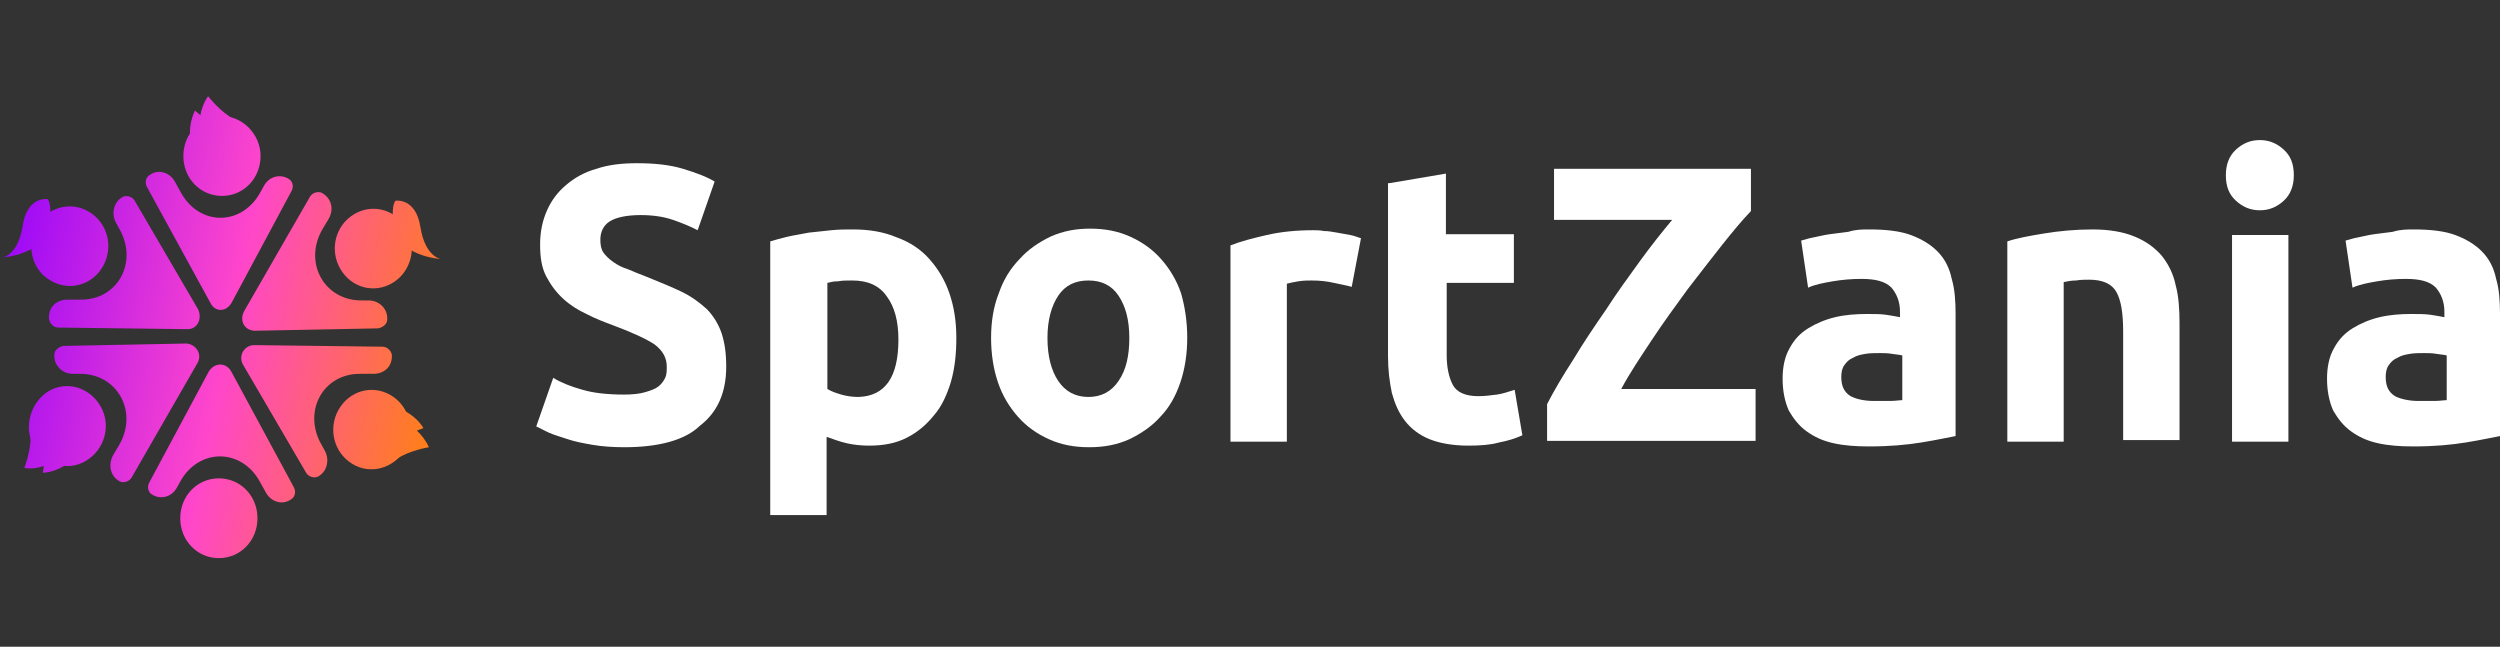
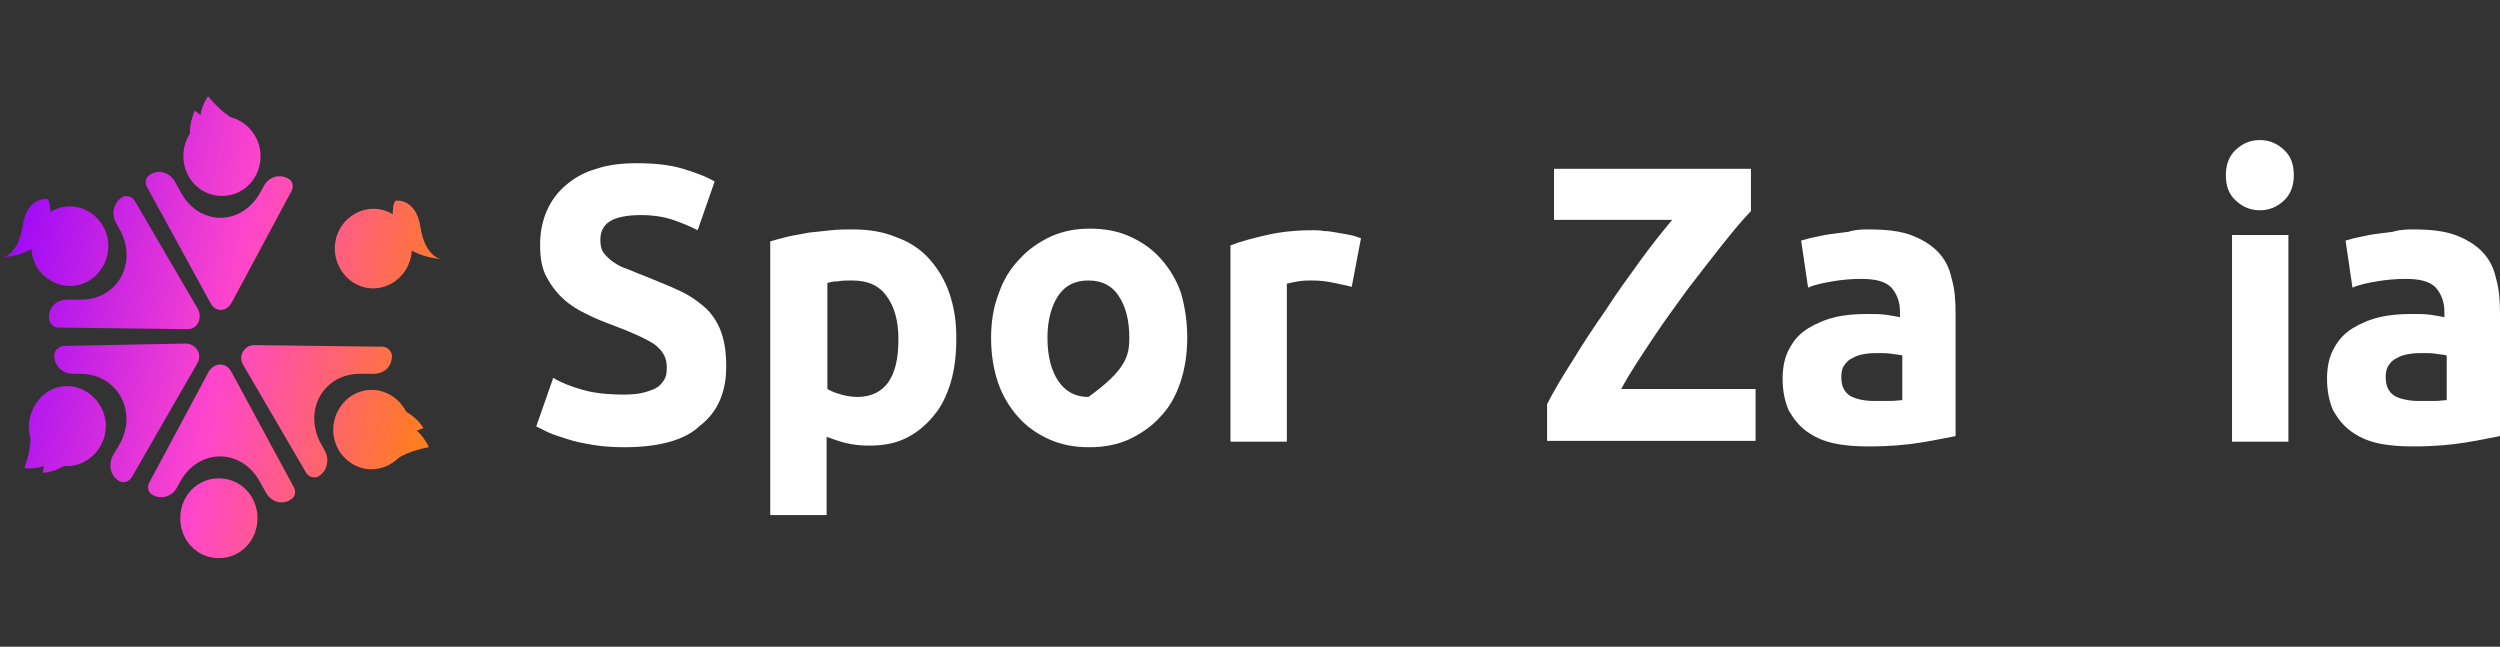
<svg xmlns="http://www.w3.org/2000/svg" width="201" height="52" viewBox="0 0 201 52" fill="none">
  <rect x="0" y="0" width="201" height="52" fill="#333333" stroke="none" />
  <path d="M16.914 24.347L11.823 15.047C11.636 14.726 11.698 14.277 12.009 14.085C12.692 13.571 13.623 13.828 14.058 14.598L14.555 15.496C16.044 18.19 19.459 18.19 20.949 15.431L21.198 14.982C21.632 14.149 22.564 13.956 23.247 14.405C23.557 14.598 23.619 15.047 23.433 15.367L18.652 24.283C18.218 25.117 17.286 25.117 16.914 24.347Z" fill="url(#paint0_linear_9333_308925)" />
  <path d="M20.95 12.545C20.95 14.341 19.584 15.752 17.845 15.752C16.107 15.752 14.741 14.341 14.741 12.545C14.741 10.749 16.107 9.338 17.845 9.338C19.522 9.338 20.95 10.813 20.95 12.545Z" fill="url(#paint1_linear_9333_308925)" />
  <path d="M16.728 7.734C16.728 7.734 17.721 9.017 18.839 9.595C19.894 10.108 16.045 9.979 16.045 9.979C16.045 9.979 15.983 8.825 16.728 7.734Z" fill="url(#paint2_linear_9333_308925)" />
  <path d="M15.672 8.889C15.672 8.889 17.597 10.621 18.777 10.557C19.956 10.492 15.3 11.134 15.3 11.134C15.3 11.134 15.114 10.043 15.672 8.889Z" fill="url(#paint3_linear_9333_308925)" />
-   <path d="M19.645 24.989L24.923 15.816C25.109 15.496 25.544 15.367 25.854 15.496C26.599 15.88 26.91 16.779 26.413 17.612L25.916 18.446C24.364 21.14 26.102 24.219 29.145 24.155H29.642C30.511 24.155 31.194 24.86 31.131 25.694C31.131 26.079 30.759 26.336 30.387 26.4L20.515 26.592C19.646 26.592 19.211 25.759 19.645 24.989Z" fill="url(#paint4_linear_9333_308925)" />
  <path d="M31.566 22.744C30.076 23.642 28.214 23.129 27.345 21.589C26.475 20.05 26.972 18.125 28.462 17.227C29.952 16.329 31.815 16.843 32.684 18.382C33.553 19.857 33.056 21.846 31.566 22.744Z" fill="url(#paint5_linear_9333_308925)" />
  <path d="M20.453 27.747L30.759 27.875C31.131 27.875 31.442 28.196 31.504 28.517C31.566 29.415 30.945 30.056 30.014 30.056H29.02C25.978 29.992 24.302 33.071 25.854 35.765L26.102 36.214C26.537 36.983 26.289 37.946 25.544 38.33C25.233 38.459 24.799 38.33 24.612 38.01L19.521 29.286C19.149 28.581 19.645 27.747 20.453 27.747Z" fill="url(#paint6_linear_9333_308925)" />
  <path d="M28.337 37.304C26.847 36.406 26.351 34.482 27.22 32.942C28.089 31.403 29.951 30.89 31.442 31.788C32.932 32.686 33.428 34.61 32.559 36.15C31.69 37.625 29.827 38.202 28.337 37.304Z" fill="url(#paint7_linear_9333_308925)" />
  <path d="M34.484 35.957C34.484 35.957 32.87 36.214 31.876 36.919C30.945 37.625 32.994 34.225 32.994 34.225C32.994 34.225 33.925 34.738 34.484 35.957Z" fill="url(#paint8_linear_9333_308925)" />
  <path d="M34.049 34.418C34.049 34.418 31.628 35.252 31.069 36.342C30.51 37.432 32.311 32.942 32.311 32.942C32.311 32.942 33.366 33.327 34.049 34.418Z" fill="url(#paint9_linear_9333_308925)" />
  <path d="M18.59 29.864L23.619 39.164C23.805 39.485 23.743 39.934 23.433 40.126C22.75 40.64 21.819 40.383 21.384 39.613L20.887 38.715C19.397 36.021 15.982 36.021 14.492 38.715L14.244 39.164C13.809 39.998 12.878 40.191 12.195 39.742C11.885 39.549 11.823 39.1 12.009 38.779L16.79 29.864C17.224 29.158 18.155 29.094 18.59 29.864Z" fill="url(#paint10_linear_9333_308925)" />
  <path d="M14.492 41.666C14.492 39.87 15.858 38.459 17.597 38.459C19.335 38.459 20.701 39.87 20.701 41.666C20.701 43.462 19.335 44.873 17.597 44.873C15.858 44.873 14.492 43.462 14.492 41.666Z" fill="url(#paint11_linear_9333_308925)" />
  <path d="M15.858 29.222L10.581 38.395C10.395 38.715 9.96 38.844 9.649 38.715C8.904 38.33 8.656 37.432 9.091 36.599L9.587 35.765C11.14 33.071 9.401 29.992 6.359 30.056H5.862C4.993 30.056 4.31 29.351 4.372 28.517C4.372 28.132 4.745 27.875 5.117 27.811L14.989 27.619C15.796 27.683 16.293 28.517 15.858 29.222Z" fill="url(#paint12_linear_9333_308925)" />
  <path d="M3.875 31.467C5.365 30.569 7.227 31.146 8.097 32.686C8.966 34.225 8.407 36.15 6.917 37.048C5.427 37.946 3.564 37.368 2.695 35.829C1.888 34.354 2.447 32.365 3.875 31.467Z" fill="url(#paint13_linear_9333_308925)" />
  <path d="M1.951 37.625C1.951 37.625 2.571 36.086 2.447 34.803C2.323 33.584 4.124 37.176 4.124 37.176C4.124 37.176 3.192 37.817 1.951 37.625Z" fill="url(#paint14_linear_9333_308925)" />
  <path d="M3.441 38.01C3.441 38.01 3.937 35.38 3.316 34.354C2.696 33.327 5.552 37.176 5.552 37.176C5.552 37.176 4.682 37.946 3.441 38.01Z" fill="url(#paint15_linear_9333_308925)" />
  <path d="M14.989 26.464L4.683 26.336C4.31 26.336 4 26.015 3.938 25.63C3.876 24.732 4.497 24.091 5.428 24.091H6.421C9.463 24.155 11.14 21.076 9.588 18.382L9.339 17.933C8.905 17.163 9.153 16.201 9.898 15.816C10.209 15.688 10.643 15.816 10.829 16.137L15.921 24.86C16.293 25.63 15.858 26.528 14.989 26.464Z" fill="url(#paint16_linear_9333_308925)" />
  <path d="M31.815 16.137C31.815 16.137 33.429 15.88 33.801 18.254C34.174 20.627 35.416 20.82 35.416 20.82C35.416 20.82 31.939 20.627 31.628 18.061C31.442 16.329 31.815 16.137 31.815 16.137Z" fill="url(#paint17_linear_9333_308925)" />
  <path d="M4.062 22.551C5.552 23.449 7.415 22.936 8.284 21.397C9.153 19.857 8.656 17.933 7.166 17.035C5.676 16.137 3.814 16.65 2.944 18.19C2.075 19.729 2.572 21.718 4.062 22.551Z" fill="url(#paint18_linear_9333_308925)" />
  <path d="M3.814 16.009C3.814 16.009 2.199 15.752 1.827 18.125C1.454 20.563 0.213 20.691 0.213 20.691C0.213 20.691 3.689 20.499 4 17.933C4.186 16.201 3.814 16.009 3.814 16.009Z" fill="url(#paint19_linear_9333_308925)" />
  <path d="M50.192 31.724C50.875 31.724 51.434 31.66 51.869 31.531C52.303 31.403 52.676 31.275 52.924 31.082C53.172 30.89 53.359 30.633 53.483 30.377C53.607 30.12 53.607 29.799 53.607 29.479C53.607 28.773 53.297 28.196 52.614 27.683C51.931 27.234 50.813 26.721 49.261 26.143C48.578 25.887 47.895 25.63 47.15 25.245C46.467 24.925 45.846 24.54 45.288 24.027C44.729 23.514 44.294 22.936 43.922 22.231C43.549 21.525 43.425 20.691 43.425 19.665C43.425 18.639 43.611 17.741 43.984 16.907C44.356 16.073 44.853 15.431 45.536 14.854C46.219 14.277 47.026 13.828 47.957 13.571C48.889 13.251 50.006 13.122 51.186 13.122C52.614 13.122 53.855 13.251 54.911 13.571C55.966 13.892 56.836 14.213 57.456 14.598L56.091 18.51C55.47 18.19 54.849 17.933 54.104 17.677C53.359 17.42 52.49 17.292 51.496 17.292C50.379 17.292 49.509 17.484 49.013 17.805C48.516 18.125 48.268 18.639 48.268 19.28C48.268 19.665 48.33 20.05 48.516 20.306C48.702 20.563 48.951 20.82 49.323 21.076C49.696 21.333 50.068 21.525 50.503 21.653C50.937 21.846 51.434 22.038 51.931 22.231C53.048 22.68 53.98 23.064 54.787 23.449C55.594 23.834 56.277 24.347 56.836 24.86C57.394 25.438 57.767 26.079 58.015 26.785C58.264 27.555 58.388 28.388 58.388 29.479C58.388 31.531 57.705 33.135 56.277 34.225C55.097 35.38 52.986 35.957 50.192 35.957C49.261 35.957 48.392 35.893 47.647 35.765C46.902 35.636 46.219 35.508 45.66 35.316C45.101 35.123 44.605 34.995 44.17 34.803C43.735 34.61 43.425 34.418 43.114 34.289L44.48 30.377C45.101 30.762 45.908 31.082 46.84 31.339C47.709 31.596 48.827 31.724 50.192 31.724Z" fill="white" />
  <path d="M76.889 27.17C76.889 28.453 76.765 29.607 76.455 30.698C76.144 31.724 75.71 32.686 75.089 33.392C74.468 34.161 73.785 34.739 72.916 35.188C72.047 35.636 71.053 35.829 69.874 35.829C69.253 35.829 68.632 35.765 68.073 35.636C67.514 35.508 67.018 35.316 66.459 35.123V41.409H61.927V19.408C62.361 19.28 62.796 19.152 63.355 19.023C63.913 18.895 64.41 18.831 65.031 18.703C65.59 18.639 66.211 18.575 66.831 18.51C67.452 18.446 68.011 18.446 68.57 18.446C69.874 18.446 71.053 18.639 72.109 19.088C73.164 19.473 74.033 20.05 74.716 20.82C75.399 21.589 75.958 22.487 76.331 23.578C76.703 24.668 76.889 25.823 76.889 27.17ZM72.233 27.298C72.233 25.823 71.922 24.668 71.302 23.834C70.681 22.936 69.749 22.551 68.508 22.551C68.073 22.551 67.701 22.551 67.39 22.616C67.018 22.616 66.769 22.68 66.521 22.744V31.275C66.831 31.467 67.204 31.596 67.638 31.724C68.073 31.852 68.57 31.916 69.004 31.916C71.177 31.852 72.233 30.313 72.233 27.298Z" fill="white" />
-   <path d="M95.453 27.17C95.453 28.453 95.267 29.671 94.895 30.762C94.522 31.852 94.025 32.75 93.28 33.52C92.597 34.289 91.728 34.867 90.797 35.316C89.804 35.765 88.748 35.957 87.569 35.957C86.389 35.957 85.333 35.765 84.34 35.316C83.347 34.867 82.54 34.289 81.856 33.52C81.174 32.75 80.615 31.852 80.242 30.762C79.87 29.671 79.683 28.453 79.683 27.17C79.683 25.887 79.87 24.668 80.304 23.578C80.677 22.487 81.236 21.589 81.981 20.82C82.664 20.05 83.533 19.473 84.464 19.023C85.457 18.575 86.513 18.382 87.631 18.382C88.81 18.382 89.866 18.575 90.859 19.023C91.852 19.473 92.659 20.05 93.343 20.82C94.025 21.589 94.584 22.487 94.957 23.578C95.267 24.668 95.453 25.823 95.453 27.17ZM90.797 27.17C90.797 25.694 90.487 24.604 89.928 23.77C89.369 22.936 88.562 22.551 87.506 22.551C86.451 22.551 85.644 22.936 85.085 23.77C84.526 24.604 84.216 25.759 84.216 27.17C84.216 28.645 84.526 29.799 85.085 30.633C85.644 31.467 86.451 31.916 87.506 31.916C88.562 31.916 89.369 31.467 89.928 30.633C90.549 29.735 90.797 28.581 90.797 27.17Z" fill="white" />
+   <path d="M95.453 27.17C95.453 28.453 95.267 29.671 94.895 30.762C94.522 31.852 94.025 32.75 93.28 33.52C92.597 34.289 91.728 34.867 90.797 35.316C89.804 35.765 88.748 35.957 87.569 35.957C86.389 35.957 85.333 35.765 84.34 35.316C83.347 34.867 82.54 34.289 81.856 33.52C81.174 32.75 80.615 31.852 80.242 30.762C79.87 29.671 79.683 28.453 79.683 27.17C79.683 25.887 79.87 24.668 80.304 23.578C80.677 22.487 81.236 21.589 81.981 20.82C82.664 20.05 83.533 19.473 84.464 19.023C85.457 18.575 86.513 18.382 87.631 18.382C88.81 18.382 89.866 18.575 90.859 19.023C91.852 19.473 92.659 20.05 93.343 20.82C94.025 21.589 94.584 22.487 94.957 23.578C95.267 24.668 95.453 25.823 95.453 27.17ZM90.797 27.17C90.797 25.694 90.487 24.604 89.928 23.77C89.369 22.936 88.562 22.551 87.506 22.551C86.451 22.551 85.644 22.936 85.085 23.77C84.526 24.604 84.216 25.759 84.216 27.17C84.216 28.645 84.526 29.799 85.085 30.633C85.644 31.467 86.451 31.916 87.506 31.916C90.549 29.735 90.797 28.581 90.797 27.17Z" fill="white" />
  <path d="M108.678 23.064C108.243 22.936 107.809 22.872 107.25 22.744C106.691 22.616 106.132 22.551 105.449 22.551C105.139 22.551 104.828 22.551 104.394 22.616C104.021 22.68 103.711 22.744 103.463 22.808V35.508H98.93V19.729C99.737 19.408 100.731 19.152 101.848 18.895C102.966 18.639 104.208 18.51 105.573 18.51C105.822 18.51 106.132 18.51 106.443 18.575C106.815 18.575 107.126 18.639 107.498 18.703C107.871 18.767 108.181 18.831 108.554 18.895C108.926 18.959 109.174 19.088 109.423 19.152L108.678 23.064Z" fill="white" />
-   <path d="M111.72 14.726L116.252 13.956V18.831H121.716V22.744H116.314V28.581C116.314 29.543 116.501 30.377 116.811 30.954C117.122 31.531 117.805 31.852 118.86 31.852C119.357 31.852 119.853 31.788 120.35 31.724C120.847 31.66 121.343 31.467 121.778 31.339L122.399 34.995C121.84 35.252 121.219 35.444 120.536 35.572C119.853 35.765 119.046 35.829 118.053 35.829C116.811 35.829 115.756 35.636 114.949 35.316C114.141 34.995 113.459 34.482 112.962 33.84C112.465 33.199 112.155 32.493 111.906 31.596C111.72 30.698 111.596 29.735 111.596 28.645V14.726H111.72Z" fill="white" />
  <path d="M140.776 16.971C140.094 17.677 139.348 18.575 138.479 19.665C137.61 20.755 136.679 21.974 135.685 23.257C134.754 24.54 133.761 25.887 132.829 27.298C131.898 28.709 131.029 29.992 130.346 31.275H141.149V35.444H124.386V32.493C124.944 31.403 125.627 30.248 126.497 28.901C127.304 27.555 128.173 26.272 129.104 24.925C129.973 23.578 130.905 22.295 131.836 21.012C132.767 19.729 133.637 18.639 134.444 17.677H124.944V13.571H140.776V16.971Z" fill="white" />
  <path d="M150.275 18.446C151.641 18.446 152.759 18.575 153.628 18.895C154.497 19.216 155.242 19.665 155.801 20.242C156.36 20.82 156.732 21.525 156.919 22.423C157.167 23.257 157.229 24.219 157.229 25.245V35.059C156.546 35.188 155.677 35.38 154.497 35.572C153.318 35.765 151.952 35.893 150.275 35.893C149.22 35.893 148.289 35.829 147.419 35.636C146.55 35.444 145.867 35.123 145.246 34.674C144.626 34.225 144.191 33.648 143.818 33.007C143.508 32.301 143.322 31.467 143.322 30.441C143.322 29.479 143.508 28.645 143.881 28.003C144.253 27.298 144.75 26.785 145.371 26.4C145.991 26.015 146.737 25.694 147.544 25.502C148.351 25.309 149.22 25.245 150.089 25.245C150.71 25.245 151.207 25.245 151.641 25.309C152.076 25.374 152.448 25.438 152.759 25.502V25.053C152.759 24.283 152.511 23.642 152.076 23.129C151.579 22.616 150.772 22.423 149.655 22.423C148.91 22.423 148.102 22.487 147.357 22.616C146.612 22.744 145.929 22.872 145.371 23.129L144.812 19.344C145.06 19.28 145.433 19.152 145.805 19.088C146.178 19.023 146.612 18.895 147.109 18.831C147.606 18.767 148.102 18.703 148.599 18.639C149.22 18.446 149.717 18.446 150.275 18.446ZM150.648 32.237C151.083 32.237 151.517 32.237 151.952 32.237C152.386 32.237 152.697 32.173 152.945 32.173V28.581C152.759 28.517 152.511 28.517 152.138 28.453C151.766 28.388 151.455 28.388 151.145 28.388C150.71 28.388 150.338 28.388 149.965 28.453C149.592 28.517 149.282 28.581 148.972 28.773C148.661 28.901 148.475 29.094 148.289 29.351C148.102 29.607 148.04 29.928 148.04 30.313C148.04 31.082 148.289 31.531 148.785 31.852C149.158 32.044 149.779 32.237 150.648 32.237Z" fill="white" />
-   <path d="M161.389 19.408C162.134 19.152 163.19 18.959 164.369 18.767C165.549 18.575 166.853 18.446 168.218 18.446C169.584 18.446 170.702 18.639 171.633 19.023C172.565 19.408 173.247 19.922 173.806 20.563C174.365 21.268 174.738 22.038 174.924 22.936C175.172 23.834 175.234 24.925 175.234 26.015V35.38H170.702V26.657C170.702 25.117 170.516 24.091 170.143 23.449C169.771 22.808 169.026 22.487 167.97 22.487C167.66 22.487 167.287 22.487 166.915 22.551C166.542 22.551 166.232 22.616 165.921 22.68V35.508H161.389V19.408Z" fill="white" />
  <path d="M184.423 14.085C184.423 14.918 184.175 15.624 183.616 16.137C183.057 16.65 182.436 16.907 181.691 16.907C180.946 16.907 180.325 16.65 179.767 16.137C179.208 15.624 178.959 14.982 178.959 14.085C178.959 13.251 179.208 12.545 179.767 12.032C180.325 11.519 180.946 11.262 181.691 11.262C182.436 11.262 183.057 11.519 183.616 12.032C184.175 12.545 184.423 13.187 184.423 14.085ZM183.988 35.508H179.456V18.895H183.988V35.508Z" fill="white" />
  <path d="M194.046 18.446C195.412 18.446 196.53 18.575 197.399 18.895C198.268 19.216 199.013 19.665 199.572 20.242C200.131 20.82 200.503 21.525 200.69 22.423C200.938 23.257 201 24.219 201 25.245V35.059C200.317 35.188 199.448 35.38 198.268 35.572C197.089 35.765 195.723 35.893 194.046 35.893C192.991 35.893 192.06 35.829 191.19 35.636C190.321 35.444 189.638 35.123 189.017 34.674C188.396 34.225 187.962 33.648 187.589 33.007C187.279 32.301 187.093 31.467 187.093 30.441C187.093 29.479 187.279 28.645 187.651 28.003C188.024 27.298 188.521 26.785 189.141 26.4C189.762 26.015 190.507 25.694 191.315 25.502C192.122 25.309 192.991 25.245 193.86 25.245C194.481 25.245 194.978 25.245 195.412 25.309C195.847 25.374 196.219 25.438 196.53 25.502V25.053C196.53 24.283 196.281 23.642 195.847 23.129C195.35 22.616 194.543 22.423 193.425 22.423C192.68 22.423 191.873 22.487 191.128 22.616C190.383 22.744 189.7 22.872 189.141 23.129L188.583 19.344C188.831 19.28 189.204 19.152 189.576 19.088C189.949 19.023 190.383 18.895 190.88 18.831C191.377 18.767 191.873 18.703 192.37 18.639C192.991 18.446 193.55 18.446 194.046 18.446ZM194.419 32.237C194.853 32.237 195.288 32.237 195.723 32.237C196.157 32.237 196.468 32.173 196.716 32.173V28.581C196.53 28.517 196.281 28.517 195.909 28.453C195.536 28.388 195.226 28.388 194.916 28.388C194.481 28.388 194.108 28.388 193.736 28.453C193.363 28.517 193.053 28.581 192.743 28.773C192.432 28.901 192.246 29.094 192.06 29.351C191.873 29.607 191.811 29.928 191.811 30.313C191.811 31.082 192.06 31.531 192.556 31.852C192.929 32.044 193.612 32.237 194.419 32.237Z" fill="white" />
  <defs>
    <linearGradient id="paint0_linear_9333_308925" x1="4.20392e-06" y1="8" x2="40.862" y2="16.365" gradientUnits="userSpaceOnUse">
      <stop stop-color="#8E00FF" />
      <stop offset="0.521" stop-color="#FF46CB" />
      <stop offset="1" stop-color="#FF8700" />
    </linearGradient>
    <linearGradient id="paint1_linear_9333_308925" x1="4.20392e-06" y1="8" x2="40.862" y2="16.365" gradientUnits="userSpaceOnUse">
      <stop stop-color="#8E00FF" />
      <stop offset="0.521" stop-color="#FF46CB" />
      <stop offset="1" stop-color="#FF8700" />
    </linearGradient>
    <linearGradient id="paint2_linear_9333_308925" x1="4.20392e-06" y1="8" x2="40.862" y2="16.365" gradientUnits="userSpaceOnUse">
      <stop stop-color="#8E00FF" />
      <stop offset="0.521" stop-color="#FF46CB" />
      <stop offset="1" stop-color="#FF8700" />
    </linearGradient>
    <linearGradient id="paint3_linear_9333_308925" x1="4.20392e-06" y1="8" x2="40.862" y2="16.365" gradientUnits="userSpaceOnUse">
      <stop stop-color="#8E00FF" />
      <stop offset="0.521" stop-color="#FF46CB" />
      <stop offset="1" stop-color="#FF8700" />
    </linearGradient>
    <linearGradient id="paint4_linear_9333_308925" x1="4.20392e-06" y1="8" x2="40.862" y2="16.365" gradientUnits="userSpaceOnUse">
      <stop stop-color="#8E00FF" />
      <stop offset="0.521" stop-color="#FF46CB" />
      <stop offset="1" stop-color="#FF8700" />
    </linearGradient>
    <linearGradient id="paint5_linear_9333_308925" x1="4.20392e-06" y1="8" x2="40.862" y2="16.365" gradientUnits="userSpaceOnUse">
      <stop stop-color="#8E00FF" />
      <stop offset="0.521" stop-color="#FF46CB" />
      <stop offset="1" stop-color="#FF8700" />
    </linearGradient>
    <linearGradient id="paint6_linear_9333_308925" x1="4.20392e-06" y1="8" x2="40.862" y2="16.365" gradientUnits="userSpaceOnUse">
      <stop stop-color="#8E00FF" />
      <stop offset="0.521" stop-color="#FF46CB" />
      <stop offset="1" stop-color="#FF8700" />
    </linearGradient>
    <linearGradient id="paint7_linear_9333_308925" x1="4.20392e-06" y1="8" x2="40.862" y2="16.365" gradientUnits="userSpaceOnUse">
      <stop stop-color="#8E00FF" />
      <stop offset="0.521" stop-color="#FF46CB" />
      <stop offset="1" stop-color="#FF8700" />
    </linearGradient>
    <linearGradient id="paint8_linear_9333_308925" x1="4.20392e-06" y1="8" x2="40.862" y2="16.365" gradientUnits="userSpaceOnUse">
      <stop stop-color="#8E00FF" />
      <stop offset="0.521" stop-color="#FF46CB" />
      <stop offset="1" stop-color="#FF8700" />
    </linearGradient>
    <linearGradient id="paint9_linear_9333_308925" x1="4.20392e-06" y1="8" x2="40.862" y2="16.365" gradientUnits="userSpaceOnUse">
      <stop stop-color="#8E00FF" />
      <stop offset="0.521" stop-color="#FF46CB" />
      <stop offset="1" stop-color="#FF8700" />
    </linearGradient>
    <linearGradient id="paint10_linear_9333_308925" x1="4.20392e-06" y1="8" x2="40.862" y2="16.365" gradientUnits="userSpaceOnUse">
      <stop stop-color="#8E00FF" />
      <stop offset="0.521" stop-color="#FF46CB" />
      <stop offset="1" stop-color="#FF8700" />
    </linearGradient>
    <linearGradient id="paint11_linear_9333_308925" x1="4.20392e-06" y1="8" x2="40.862" y2="16.365" gradientUnits="userSpaceOnUse">
      <stop stop-color="#8E00FF" />
      <stop offset="0.521" stop-color="#FF46CB" />
      <stop offset="1" stop-color="#FF8700" />
    </linearGradient>
    <linearGradient id="paint12_linear_9333_308925" x1="4.20392e-06" y1="8" x2="40.862" y2="16.365" gradientUnits="userSpaceOnUse">
      <stop stop-color="#8E00FF" />
      <stop offset="0.521" stop-color="#FF46CB" />
      <stop offset="1" stop-color="#FF8700" />
    </linearGradient>
    <linearGradient id="paint13_linear_9333_308925" x1="4.20392e-06" y1="8" x2="40.862" y2="16.365" gradientUnits="userSpaceOnUse">
      <stop stop-color="#8E00FF" />
      <stop offset="0.521" stop-color="#FF46CB" />
      <stop offset="1" stop-color="#FF8700" />
    </linearGradient>
    <linearGradient id="paint14_linear_9333_308925" x1="4.20392e-06" y1="8" x2="40.862" y2="16.365" gradientUnits="userSpaceOnUse">
      <stop stop-color="#8E00FF" />
      <stop offset="0.521" stop-color="#FF46CB" />
      <stop offset="1" stop-color="#FF8700" />
    </linearGradient>
    <linearGradient id="paint15_linear_9333_308925" x1="4.20392e-06" y1="8" x2="40.862" y2="16.365" gradientUnits="userSpaceOnUse">
      <stop stop-color="#8E00FF" />
      <stop offset="0.521" stop-color="#FF46CB" />
      <stop offset="1" stop-color="#FF8700" />
    </linearGradient>
    <linearGradient id="paint16_linear_9333_308925" x1="4.20392e-06" y1="8" x2="40.862" y2="16.365" gradientUnits="userSpaceOnUse">
      <stop stop-color="#8E00FF" />
      <stop offset="0.521" stop-color="#FF46CB" />
      <stop offset="1" stop-color="#FF8700" />
    </linearGradient>
    <linearGradient id="paint17_linear_9333_308925" x1="4.20392e-06" y1="8" x2="40.862" y2="16.365" gradientUnits="userSpaceOnUse">
      <stop stop-color="#8E00FF" />
      <stop offset="0.521" stop-color="#FF46CB" />
      <stop offset="1" stop-color="#FF8700" />
    </linearGradient>
    <linearGradient id="paint18_linear_9333_308925" x1="4.20392e-06" y1="8" x2="40.862" y2="16.365" gradientUnits="userSpaceOnUse">
      <stop stop-color="#8E00FF" />
      <stop offset="0.521" stop-color="#FF46CB" />
      <stop offset="1" stop-color="#FF8700" />
    </linearGradient>
    <linearGradient id="paint19_linear_9333_308925" x1="4.20392e-06" y1="8" x2="40.862" y2="16.365" gradientUnits="userSpaceOnUse">
      <stop stop-color="#8E00FF" />
      <stop offset="0.521" stop-color="#FF46CB" />
      <stop offset="1" stop-color="#FF8700" />
    </linearGradient>
  </defs>
</svg>